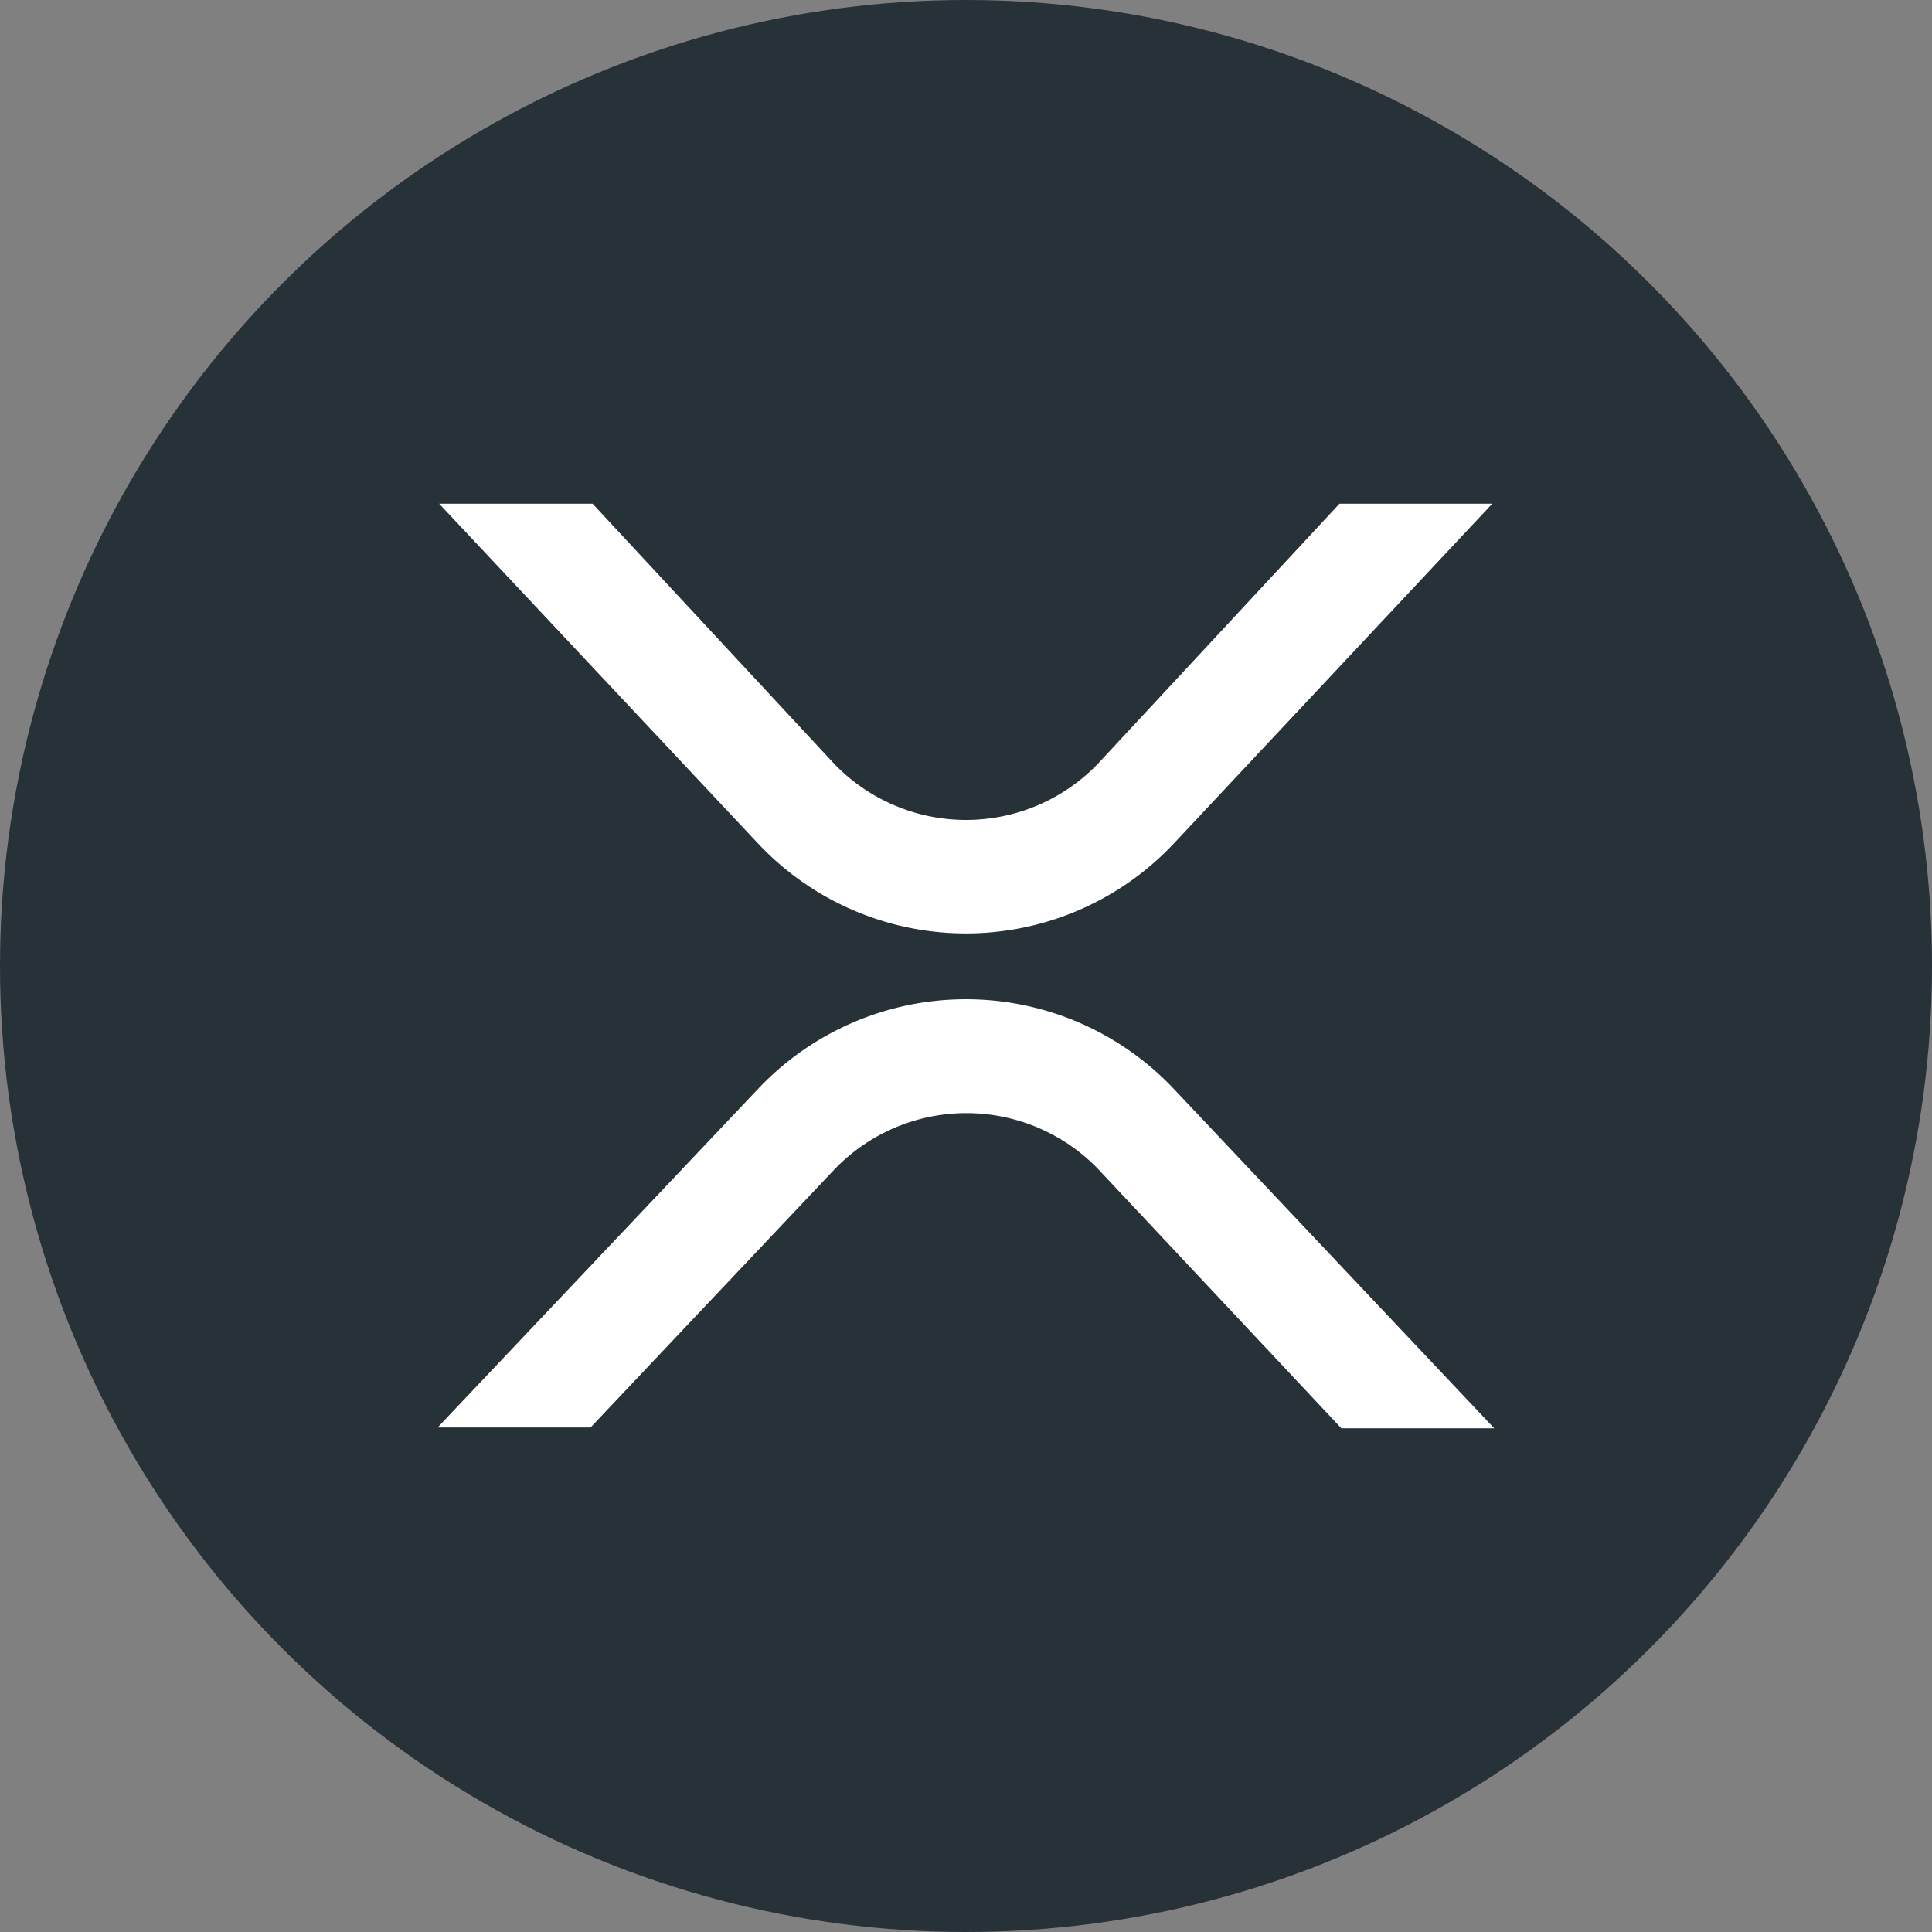
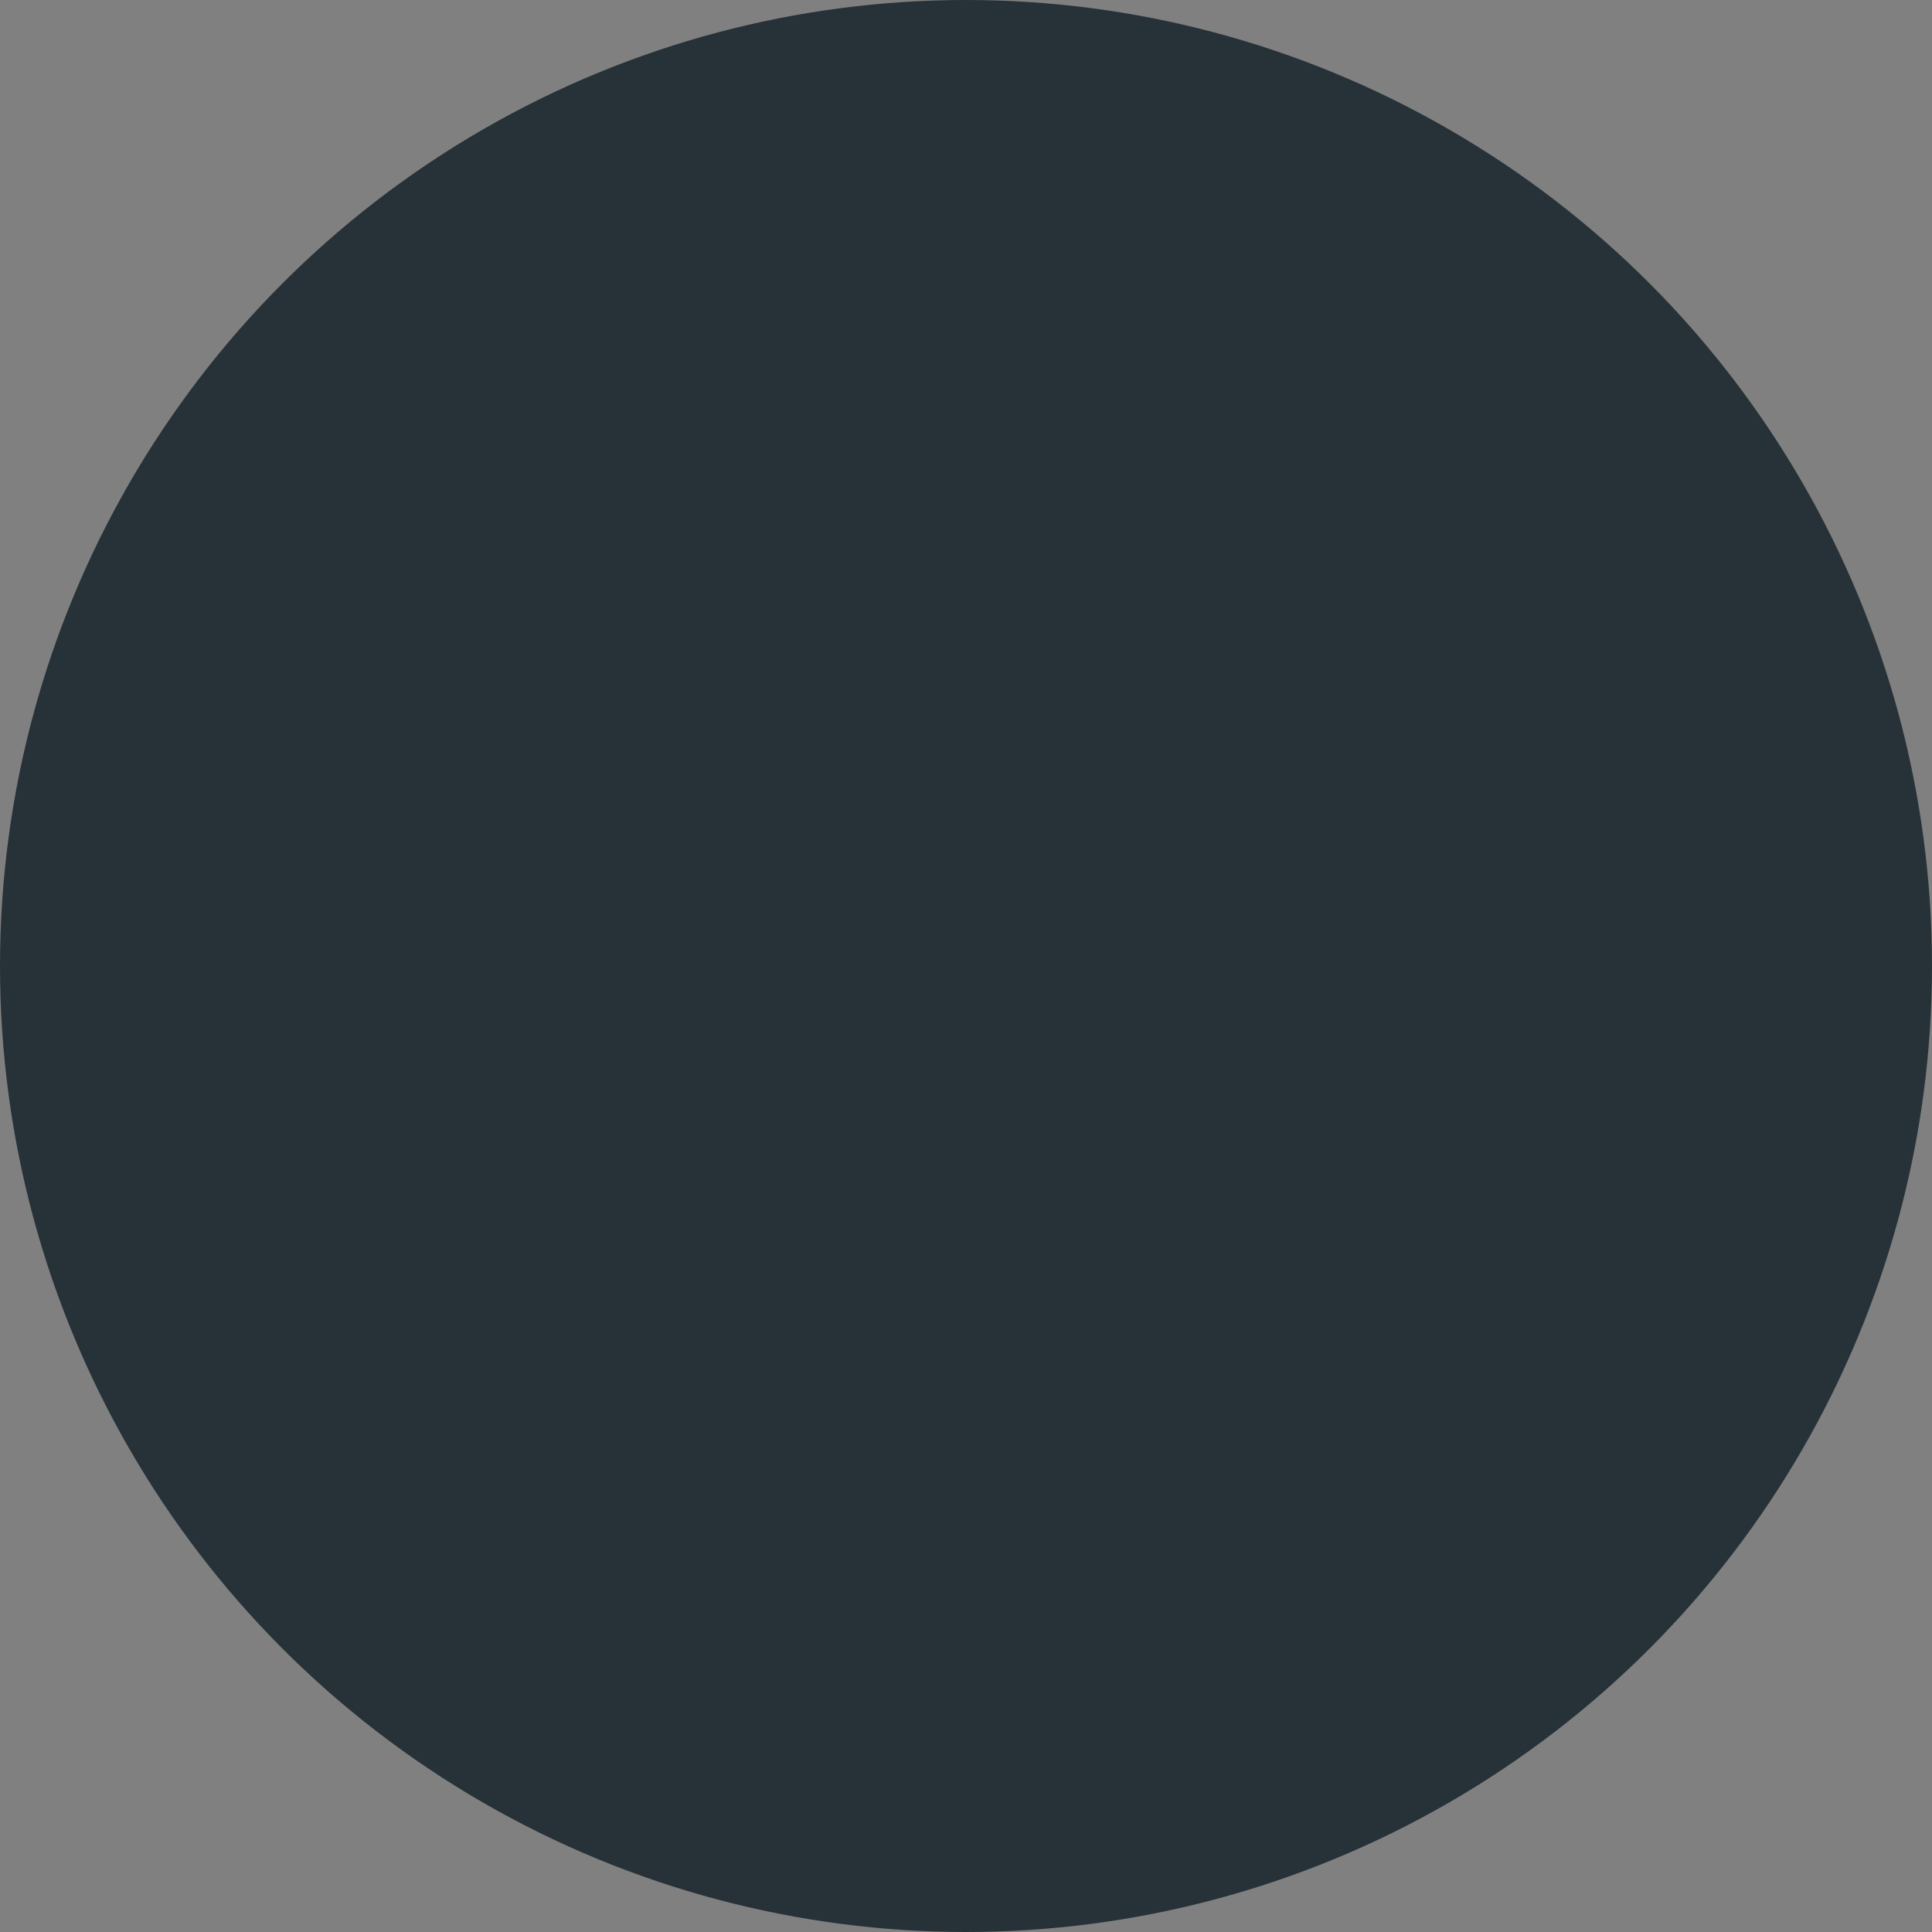
<svg xmlns="http://www.w3.org/2000/svg" width="48" height="48" viewBox="0 0 32 32" fill="none">
  <rect x="0" y="0" width="32" height="32" fill="#808080" stroke="none" />
  <g class="sprite">
    <g id="res_0_ripple" transform="translate(-29 -139)">
      <circle id="res_1_ripple" data-name="Эллипс 227" cx="16" cy="16" r="16" transform="translate(29 139)" fill="#263238" />
-       <path id="res_2_ripple" data-name="Контур 9634" d="M26.935,14h2.533L24.2,19.621a4.725,4.725,0,0,1-6.9,0L12.025,14h2.541l4,4.306a3.029,3.029,0,0,0,4.371,0l4-4.306Zm-12.4,15.3H12l5.3-5.6a4.734,4.734,0,0,1,6.9,0L29.5,29.314H26.968l-4.024-4.289a3.03,3.03,0,0,0-4.371,0L14.533,29.3Z" transform="translate(24.249 133.343)" fill="#fff" />
    </g>
  </g>
</svg>